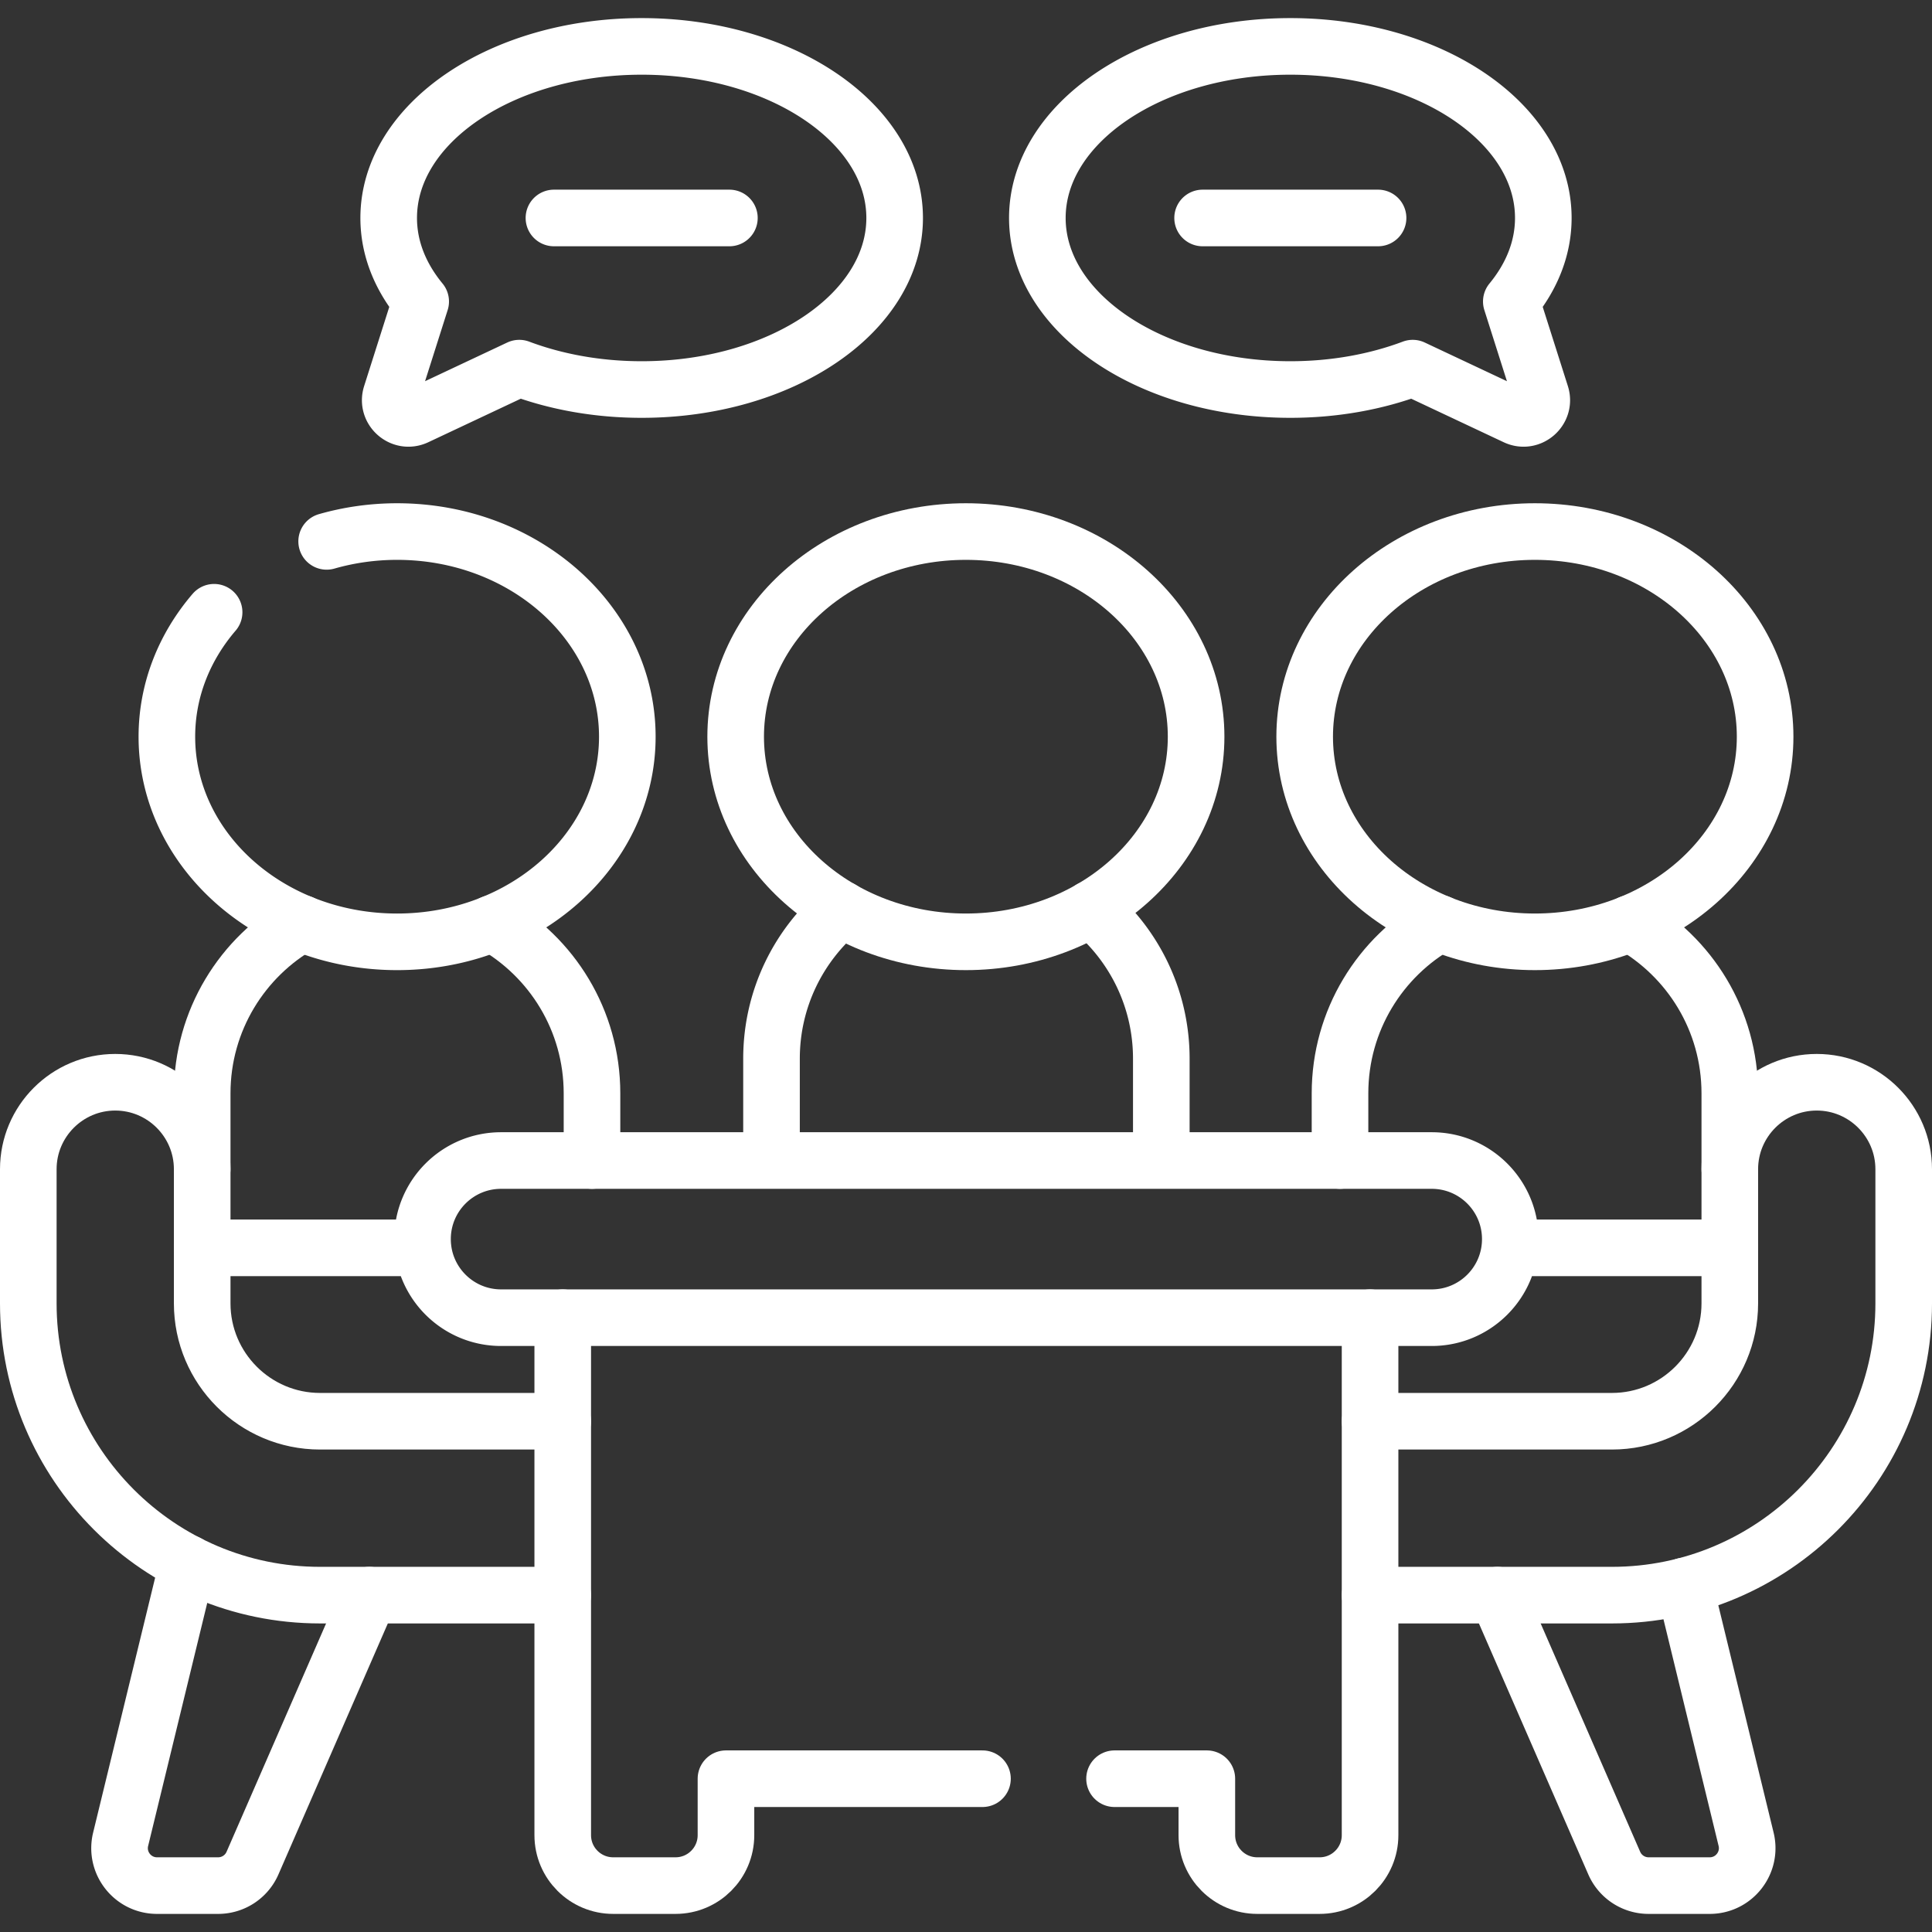
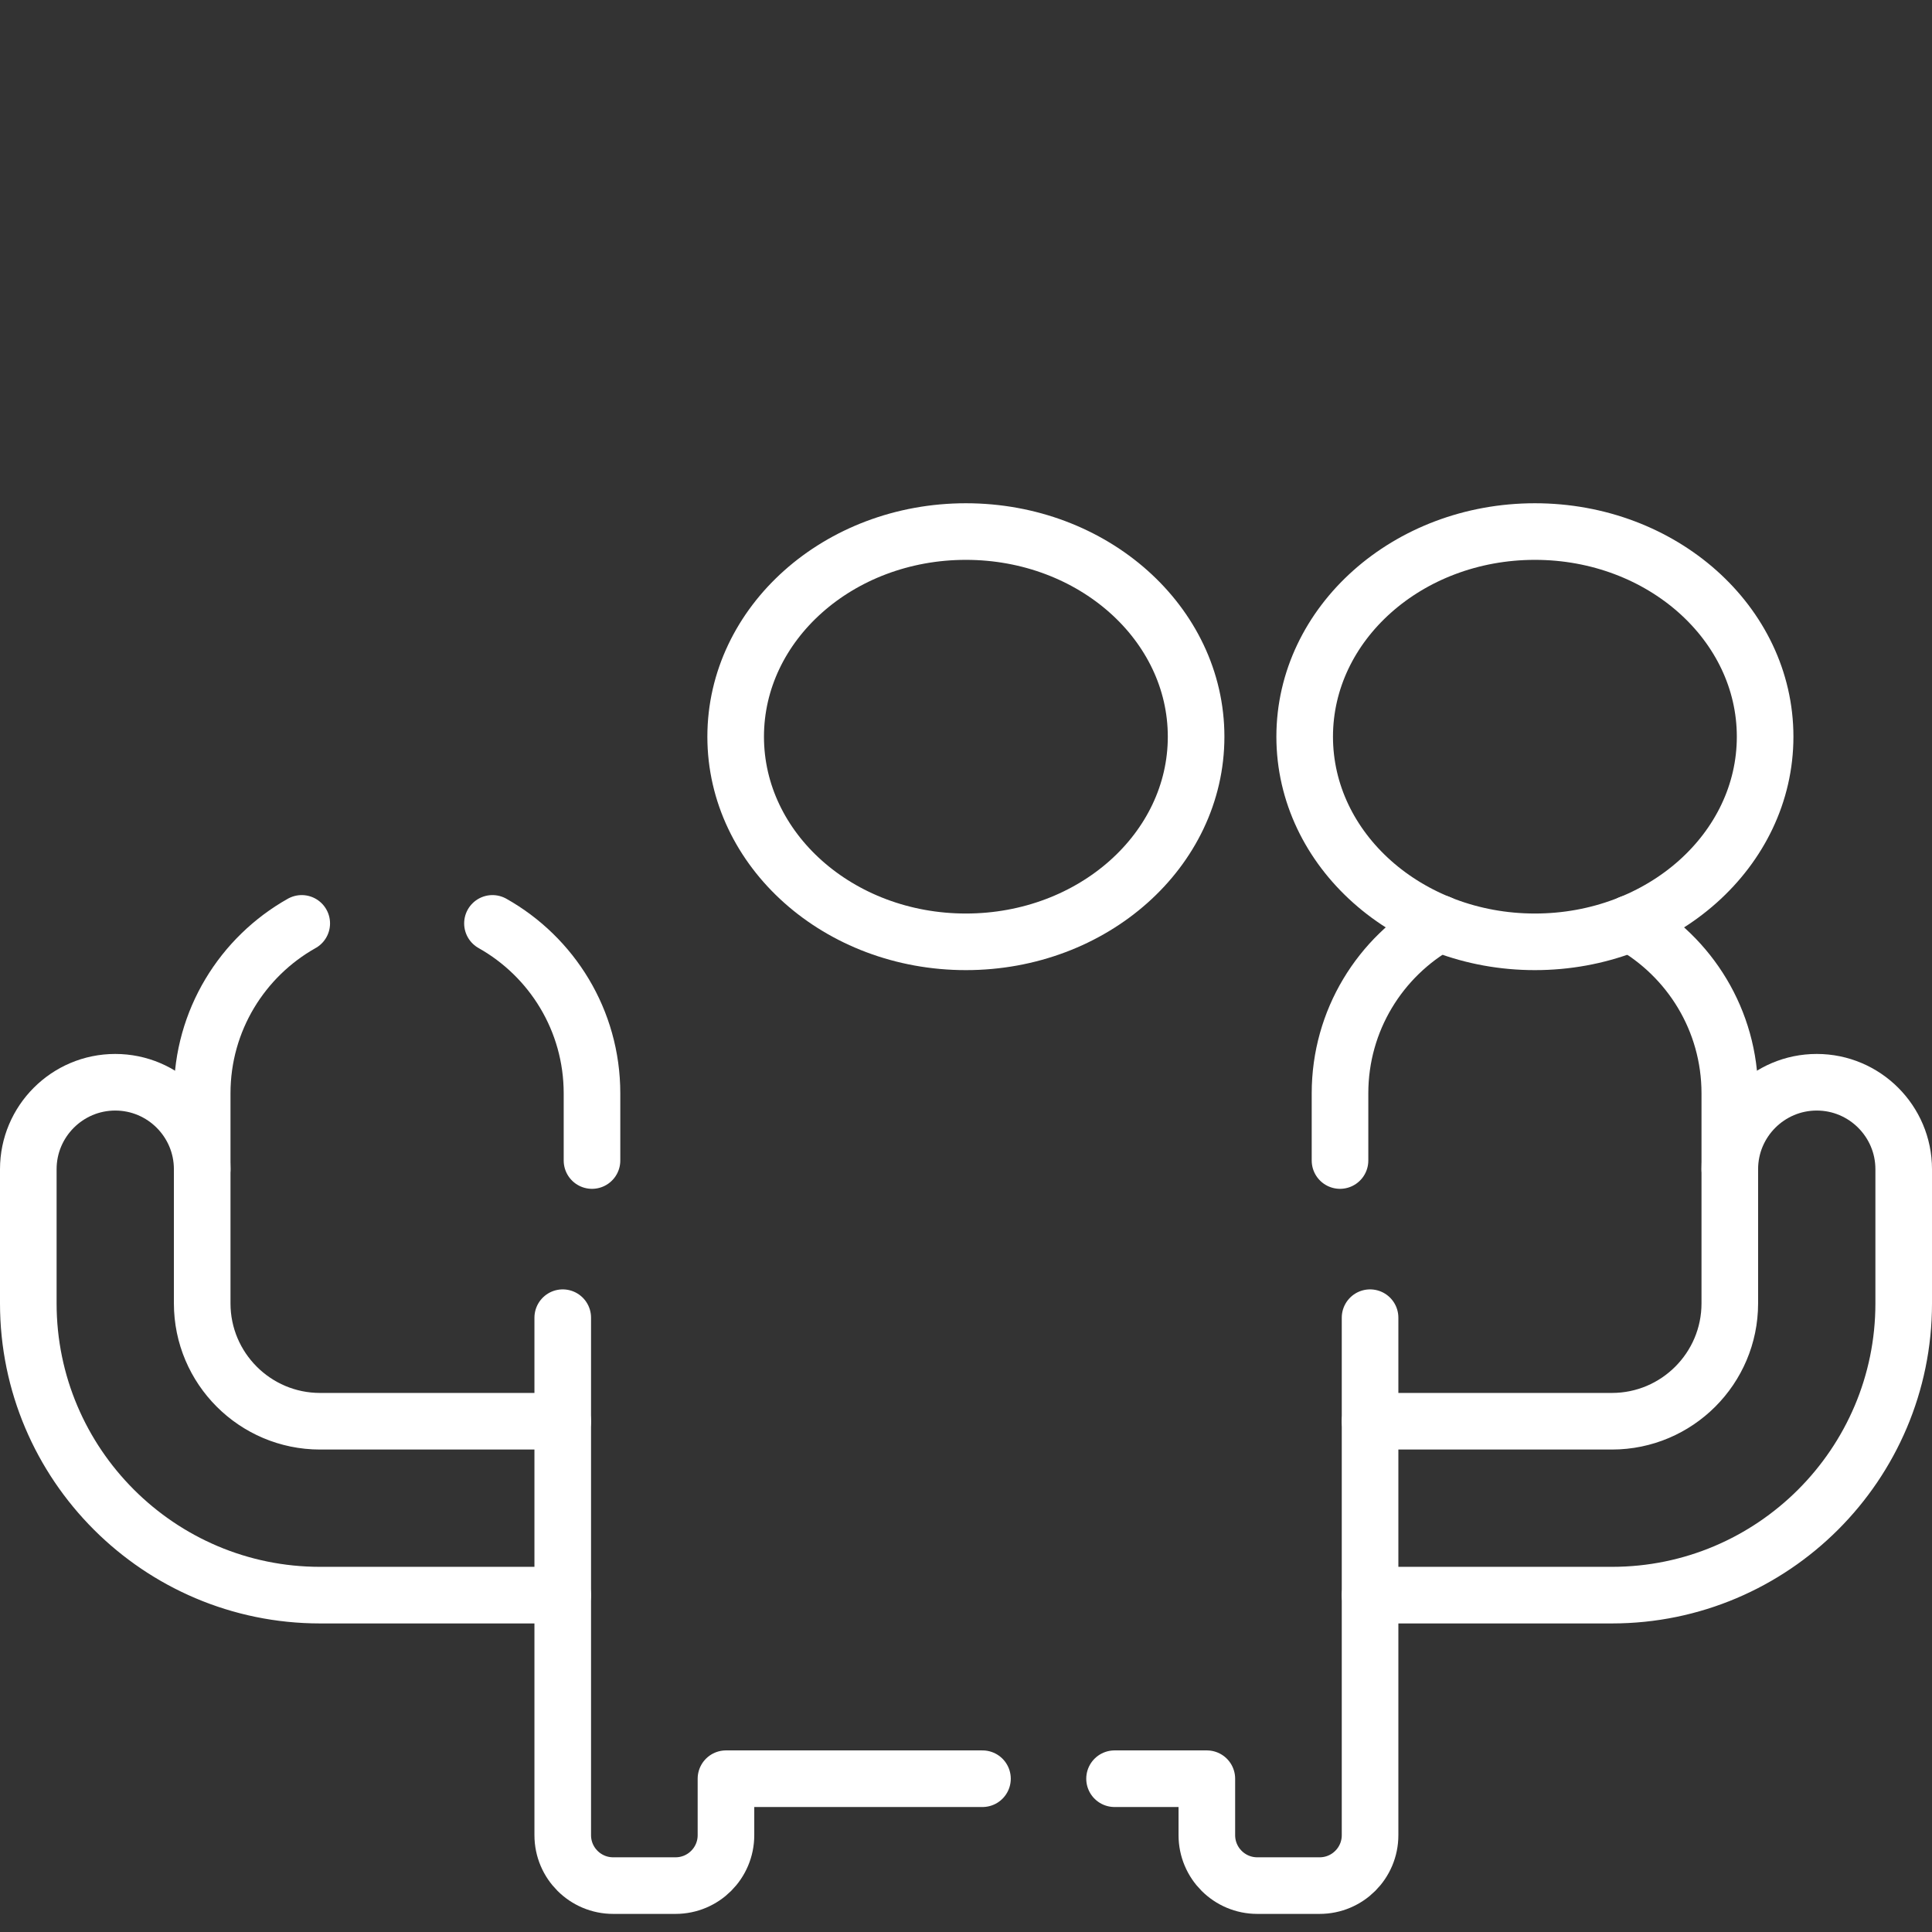
<svg xmlns="http://www.w3.org/2000/svg" version="1.1" width="512" height="512" x="0" y="0" viewBox="0 0 512 512" style="enable-background:new 0 0 512 512" xml:space="preserve">
  <rect x="0" y="0" width="512" height="512" fill="#333333" stroke="none" />
  <g>
    <ellipse cx="255.97" cy="195.23" rx="61.011" ry="54.363" style="stroke-width:15;stroke-linecap:round;stroke-linejoin:round;stroke-miterlimit:10;" fill="none" stroke="#ffffff" stroke-width="15" stroke-linecap="round" stroke-linejoin="round" stroke-miterlimit="10" />
    <ellipse cx="406.765" cy="195.23" rx="61.011" ry="54.363" style="stroke-width:15;stroke-linecap:round;stroke-linejoin:round;stroke-miterlimit:10;" fill="none" stroke="#ffffff" stroke-width="15" stroke-linecap="round" stroke-linejoin="round" stroke-miterlimit="10" />
    <path d="M363.083 422.728h64.102c42.632 0 77.315-34.683 77.315-77.315V309.85c0-12.706-10.337-23.042-23.042-23.042s-23.042 10.337-23.042 23.042v35.562c0 17.221-14.01 31.231-31.231 31.231h-64.102M149.132 376.643H84.815c-17.221 0-31.231-14.01-31.231-31.231V309.85c0-12.706-10.336-23.042-23.042-23.042S7.5 297.144 7.5 309.85v35.563c0 42.632 34.683 77.315 77.315 77.315h64.317" style="stroke-width:15;stroke-linecap:round;stroke-linejoin:round;stroke-miterlimit:10;" fill="none" stroke="#ffffff" stroke-width="15" stroke-linecap="round" stroke-linejoin="round" stroke-miterlimit="10" />
-     <path d="m396.839 422.728 30.951 71.015a9.929 9.929 0 0 0 9.101 5.961h16.2c6.433 0 11.167-6.024 9.646-12.274l-16.327-67.123M49.759 414.289 31.968 487.43c-1.52 6.25 3.214 12.274 9.646 12.274h16.2a9.929 9.929 0 0 0 9.101-5.961l30.951-71.015M400.113 330.691h58.302M53.584 330.691h58.518M379.42 349.2H132.795c-11.501 0-20.824-9.323-20.824-20.824 0-11.501 9.323-20.824 20.824-20.824H379.42c11.501 0 20.824 9.323 20.824 20.824 0 11.5-9.323 20.824-20.824 20.824zM341.951 12.296c37.026 0 67.042 20.356 67.042 45.466 0 8.039-3.08 15.588-8.478 22.14l7.837 24.673c1.277 4.019-2.847 7.631-6.663 5.835l-27.304-12.85c-9.612 3.611-20.668 5.669-32.434 5.669-37.026 0-67.042-20.356-67.042-45.466s30.016-45.467 67.042-45.467zM170.049 12.296c-37.026 0-67.042 20.356-67.042 45.466 0 8.039 3.08 15.588 8.478 22.14l-7.837 24.673c-1.277 4.019 2.847 7.631 6.663 5.835l27.304-12.85c9.612 3.611 20.668 5.669 32.434 5.669 37.026 0 67.042-20.356 67.042-45.466s-30.016-45.467-67.042-45.467zM146.801 57.763h46.495M318.704 57.763h46.495M56.74 162.255c-7.847 9.147-12.517 20.573-12.517 32.976 0 30.024 27.316 54.363 61.011 54.363 33.695 0 61.011-24.339 61.011-54.363s-27.316-54.363-61.011-54.363c-6.513 0-12.782.918-18.667 2.602M307.758 307.551v-26.992c0-15.964-7.246-30.233-18.625-39.708M222.974 240.946c-11.315 9.475-18.516 23.701-18.516 39.613v26.992" style="stroke-width:15;stroke-linecap:round;stroke-linejoin:round;stroke-miterlimit:10;" fill="none" stroke="#ffffff" stroke-width="15" stroke-linecap="round" stroke-linejoin="round" stroke-miterlimit="10" />
    <path d="M156.885 307.551v-17.802c0-19.343-10.639-36.191-26.379-45.042M79.963 244.708c-15.739 8.85-26.379 25.699-26.379 45.042v20.101M381.494 244.708c-15.739 8.85-26.378 25.699-26.378 45.041v17.802M458.415 309.85v-20.101c0-19.343-10.639-36.191-26.378-45.041M295.367 471.377h24.459v14.963c0 7.38 5.983 13.363 13.363 13.363h16.53c7.38 0 13.363-5.983 13.363-13.363V349.2M149.132 349.2v137.14c0 7.38 5.983 13.363 13.363 13.363h16.53c7.38 0 13.363-5.983 13.363-13.363v-14.963h67.978" style="stroke-width:15;stroke-linecap:round;stroke-linejoin:round;stroke-miterlimit:10;" fill="none" stroke="#ffffff" stroke-width="15" stroke-linecap="round" stroke-linejoin="round" stroke-miterlimit="10" />
  </g>
</svg>